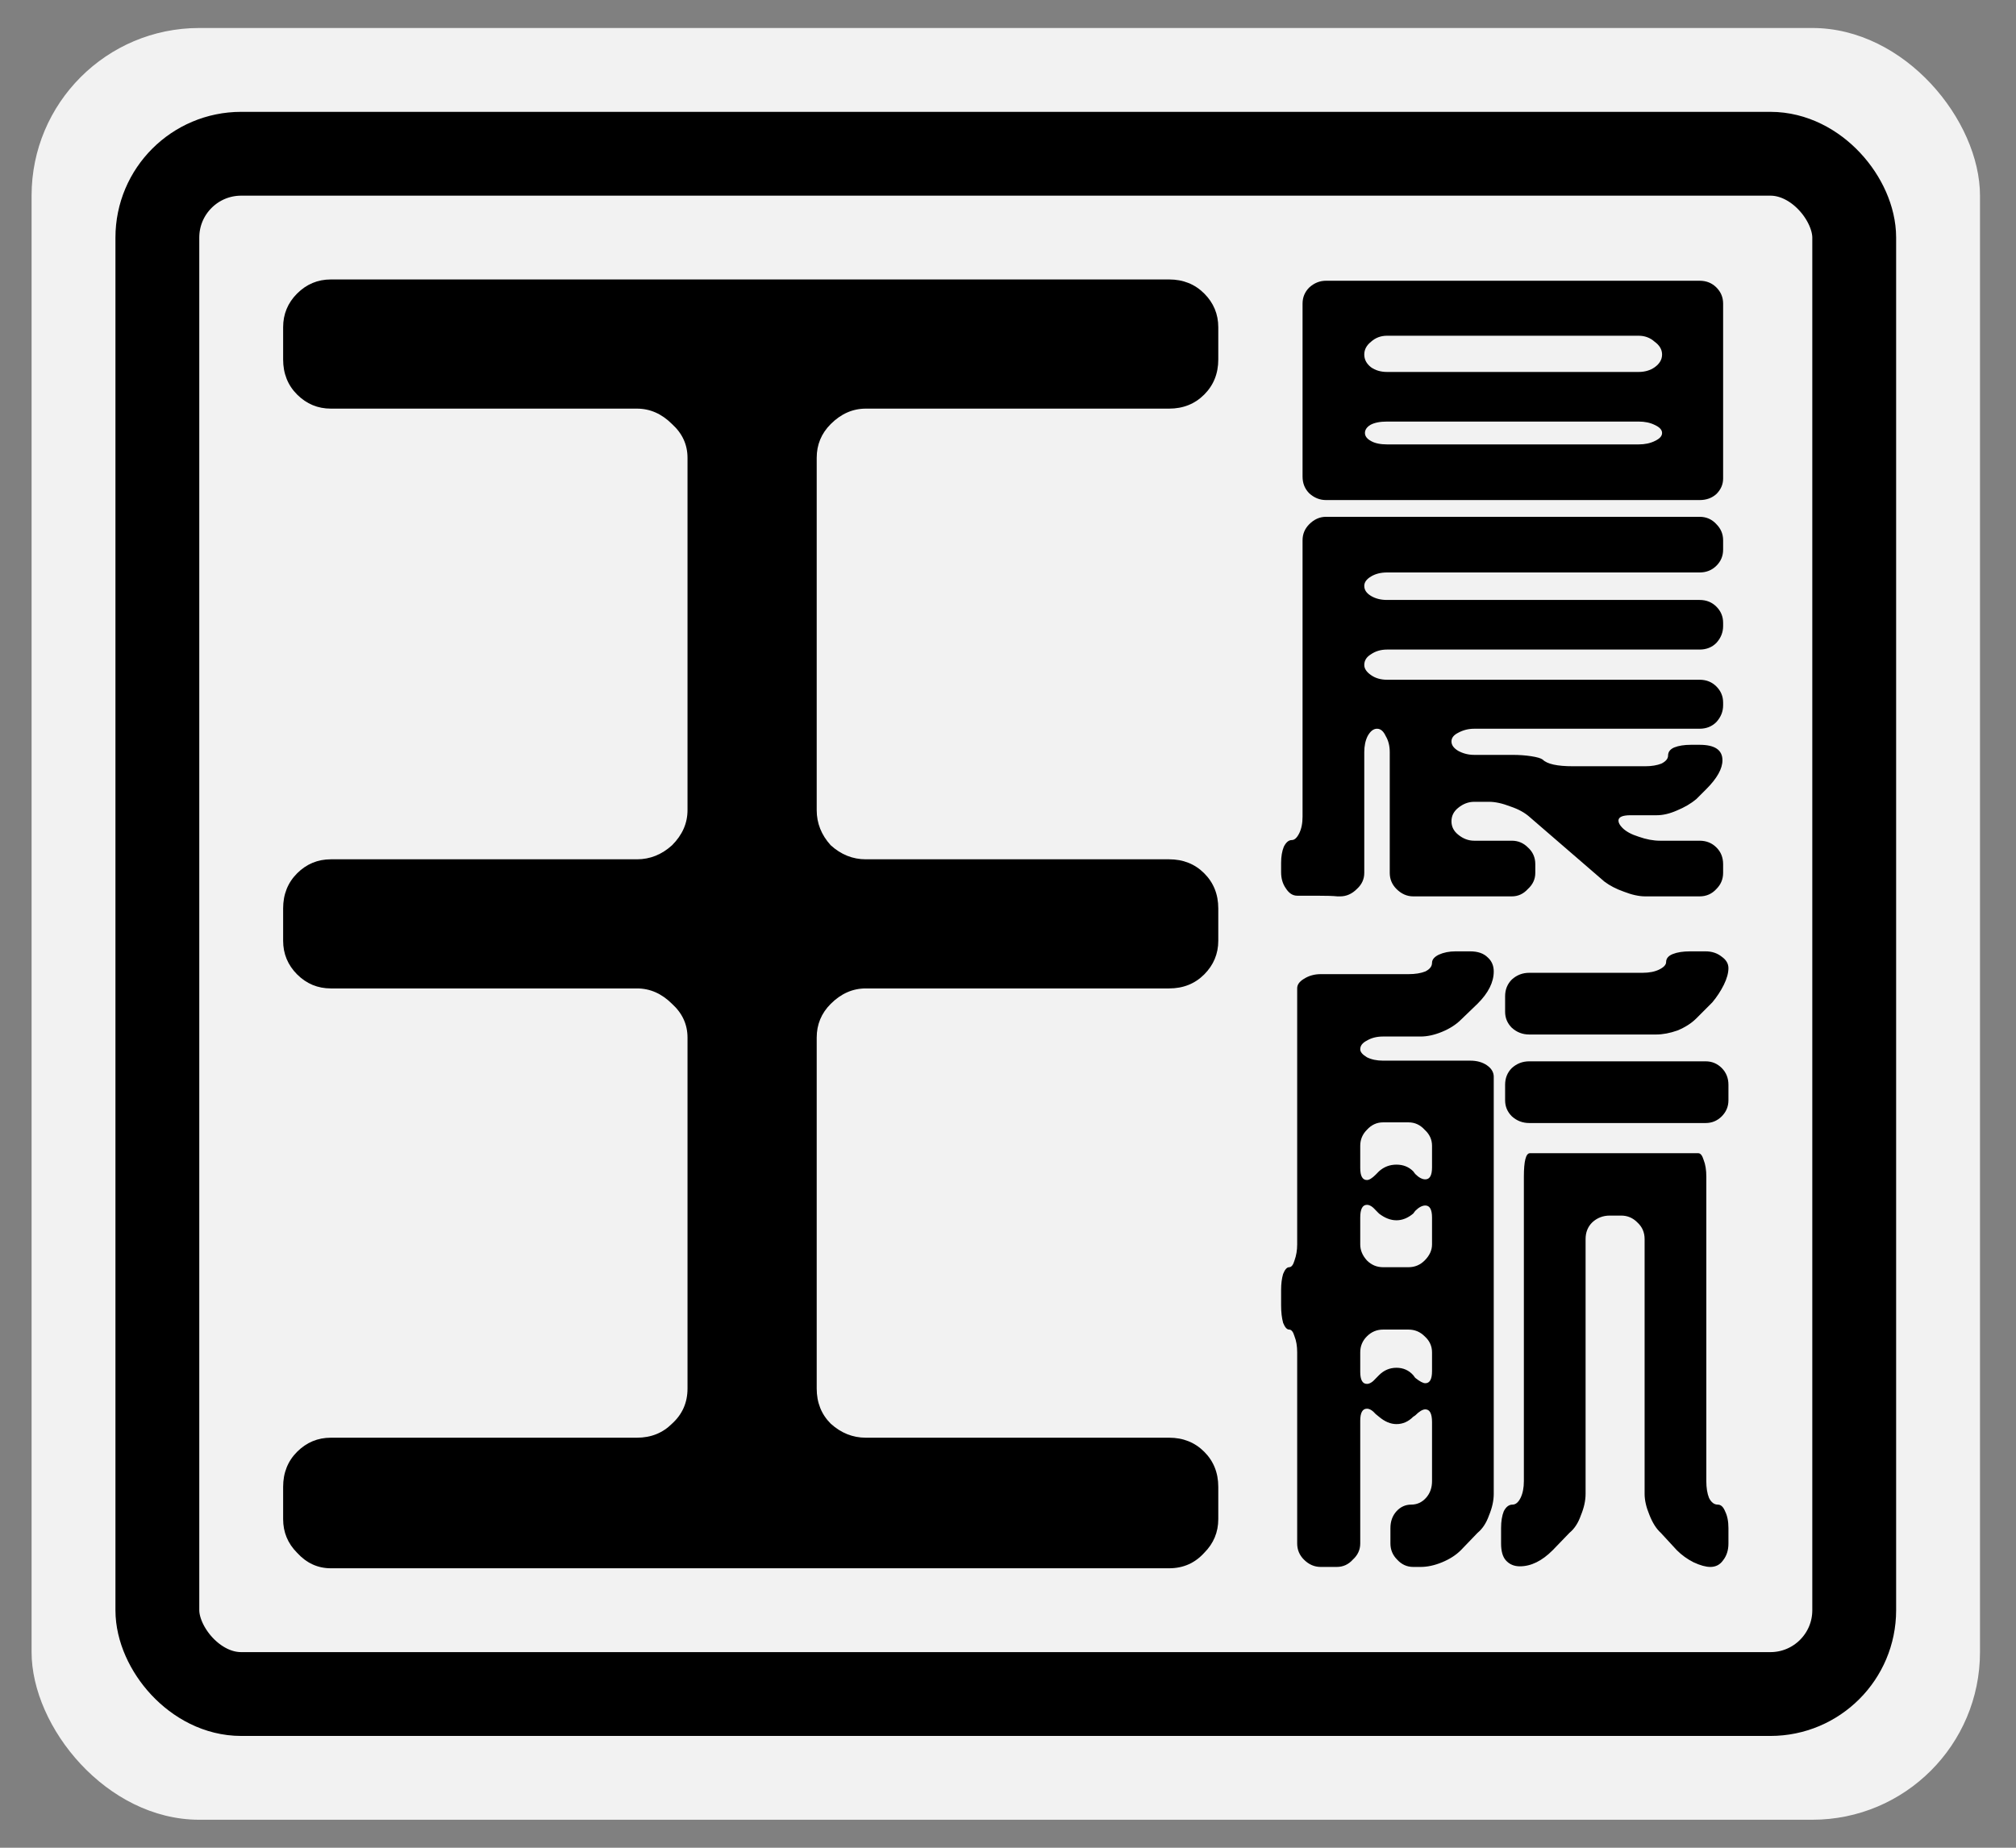
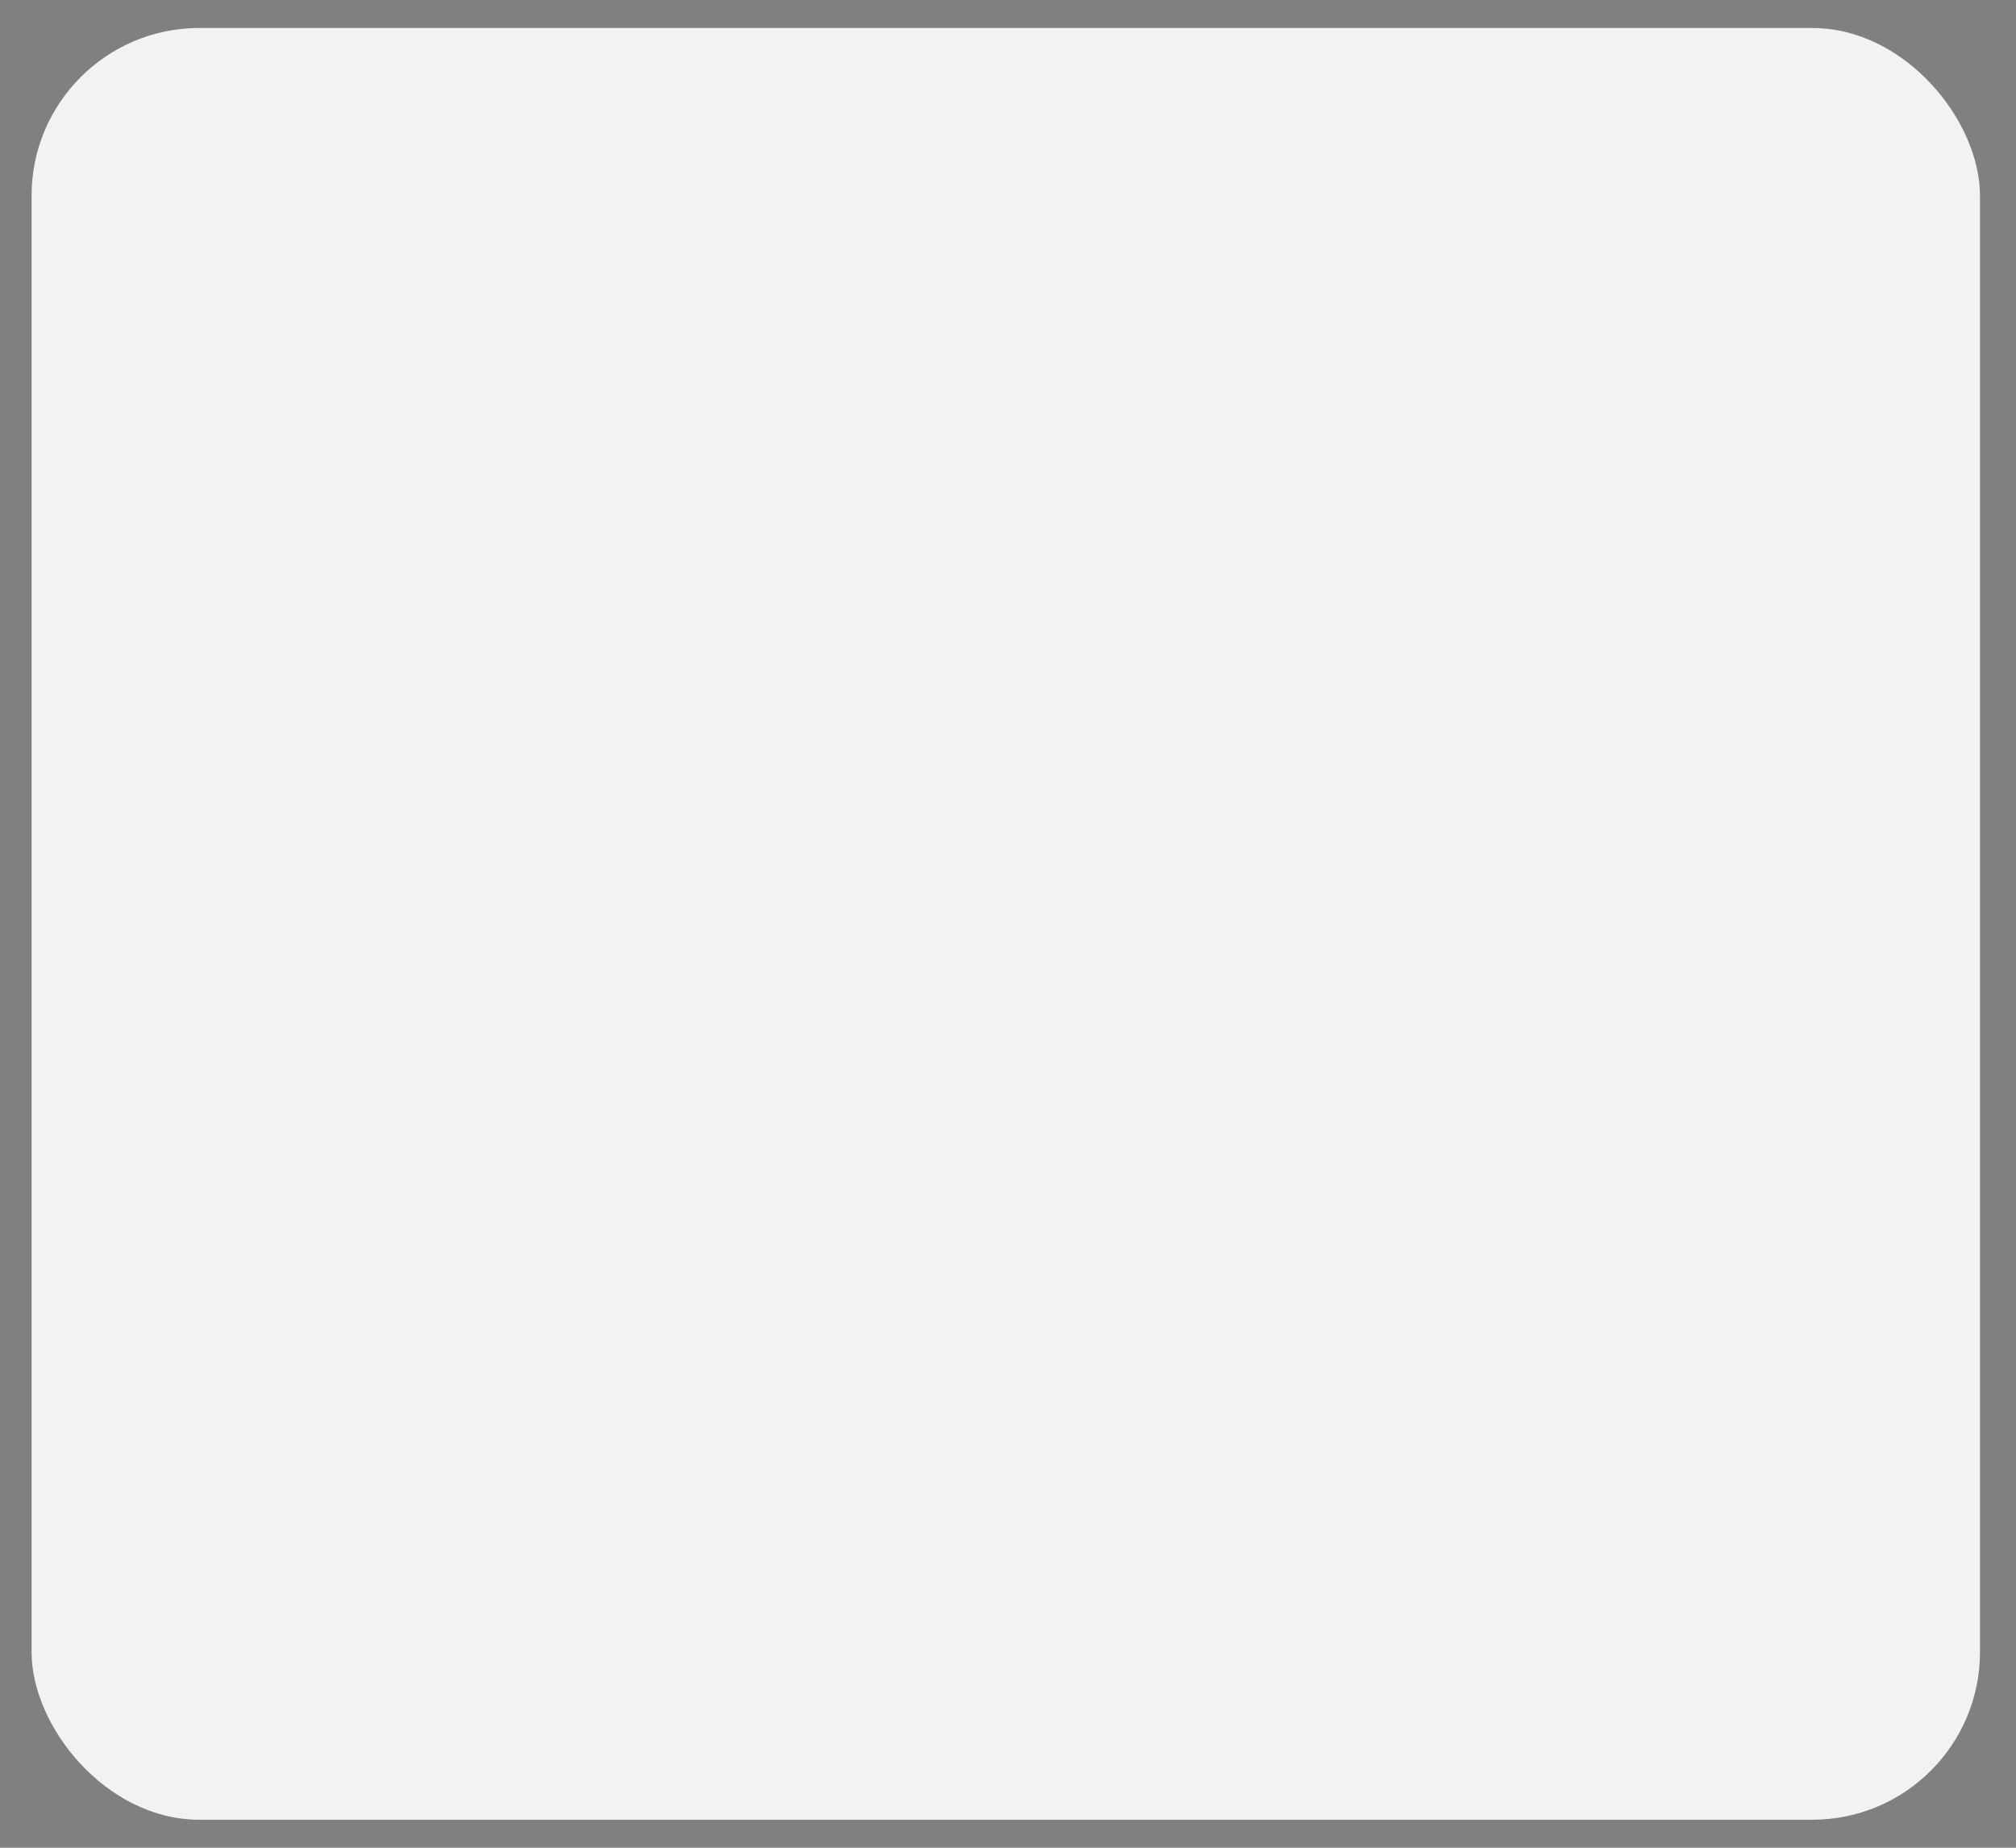
<svg xmlns="http://www.w3.org/2000/svg" width="36" height="33" viewBox="0 0 36 33" fill="none">
  <rect x="0" y="0" width="36" height="33" fill="#808080" stroke="none" />
  <rect x="0.564" y="0.5" width="34.793" height="32" rx="2.994" fill="#F2F2F2" />
-   <rect x="2.81" y="2.746" width="30.301" height="27.509" rx="1.497" fill="#F2F2F2" />
-   <path d="M21.755 27.131C21.755 27.365 21.671 27.566 21.504 27.733C21.337 27.917 21.128 28.009 20.877 28.009H5.908C5.674 28.009 5.474 27.917 5.306 27.733C5.139 27.566 5.056 27.365 5.056 27.131V26.555C5.056 26.304 5.139 26.095 5.306 25.928C5.474 25.761 5.674 25.677 5.908 25.677H11.374C11.625 25.677 11.834 25.593 12.001 25.426C12.185 25.259 12.277 25.05 12.277 24.799V18.531C12.277 18.297 12.185 18.096 12.001 17.929C11.817 17.745 11.608 17.653 11.374 17.653H5.908C5.674 17.653 5.474 17.57 5.306 17.403C5.139 17.235 5.056 17.035 5.056 16.801V16.224C5.056 15.973 5.139 15.764 5.306 15.597C5.474 15.43 5.674 15.347 5.908 15.347H11.374C11.608 15.347 11.817 15.263 12.001 15.096C12.185 14.912 12.277 14.703 12.277 14.469V8.176C12.277 7.942 12.185 7.741 12.001 7.574C11.817 7.39 11.608 7.298 11.374 7.298H5.908C5.674 7.298 5.474 7.214 5.306 7.047C5.139 6.88 5.056 6.671 5.056 6.42V5.844C5.056 5.61 5.139 5.409 5.306 5.242C5.474 5.075 5.674 4.991 5.908 4.991H20.877C21.128 4.991 21.337 5.075 21.504 5.242C21.671 5.409 21.755 5.61 21.755 5.844V6.42C21.755 6.671 21.671 6.88 21.504 7.047C21.337 7.214 21.128 7.298 20.877 7.298H15.461C15.227 7.298 15.018 7.39 14.834 7.574C14.667 7.741 14.584 7.942 14.584 8.176V14.469C14.584 14.703 14.667 14.912 14.834 15.096C15.018 15.263 15.227 15.347 15.461 15.347H20.877C21.128 15.347 21.337 15.43 21.504 15.597C21.671 15.764 21.755 15.973 21.755 16.224V16.801C21.755 17.035 21.671 17.235 21.504 17.403C21.337 17.57 21.128 17.653 20.877 17.653H15.461C15.227 17.653 15.018 17.745 14.834 17.929C14.667 18.096 14.584 18.297 14.584 18.531V24.799C14.584 25.05 14.667 25.259 14.834 25.426C15.018 25.593 15.227 25.677 15.461 25.677H20.877C21.128 25.677 21.337 25.761 21.504 25.928C21.671 26.095 21.755 26.304 21.755 26.555V27.131Z" fill="black" />
-   <path d="M23.26 5.422C23.26 5.31 23.3 5.214 23.38 5.134C23.468 5.054 23.568 5.014 23.679 5.014H30.35C30.47 5.014 30.57 5.054 30.65 5.134C30.73 5.214 30.77 5.31 30.77 5.422V8.547C30.77 8.651 30.73 8.743 30.65 8.823C30.57 8.895 30.47 8.931 30.35 8.931H23.679C23.568 8.931 23.468 8.891 23.38 8.811C23.3 8.731 23.26 8.631 23.26 8.512V5.422ZM24.769 5.996C24.657 5.996 24.562 6.032 24.482 6.104C24.402 6.168 24.362 6.244 24.362 6.332C24.362 6.42 24.402 6.496 24.482 6.559C24.562 6.615 24.657 6.643 24.769 6.643H29.261C29.372 6.643 29.468 6.615 29.548 6.559C29.636 6.496 29.68 6.42 29.68 6.332C29.68 6.244 29.636 6.168 29.548 6.104C29.468 6.032 29.372 5.996 29.261 5.996H24.769ZM29.261 7.937C29.372 7.937 29.468 7.917 29.548 7.877C29.636 7.837 29.68 7.789 29.68 7.733C29.68 7.677 29.636 7.629 29.548 7.589C29.468 7.549 29.372 7.529 29.261 7.529H24.769C24.642 7.529 24.542 7.549 24.47 7.589C24.406 7.629 24.374 7.677 24.374 7.733C24.374 7.789 24.41 7.837 24.482 7.877C24.554 7.917 24.649 7.937 24.769 7.937H29.261ZM26.326 14.32C26.222 14.32 26.127 14.356 26.039 14.428C25.959 14.492 25.919 14.572 25.919 14.668C25.919 14.763 25.959 14.843 26.039 14.907C26.127 14.979 26.222 15.015 26.326 15.015H26.997C27.109 15.015 27.204 15.055 27.284 15.135C27.372 15.214 27.416 15.314 27.416 15.434V15.59C27.416 15.701 27.372 15.797 27.284 15.877C27.204 15.965 27.109 16.009 26.997 16.009H25.236C25.125 16.009 25.025 15.965 24.937 15.877C24.857 15.797 24.817 15.701 24.817 15.59V13.434C24.817 13.322 24.793 13.226 24.745 13.146C24.705 13.059 24.654 13.015 24.59 13.015C24.526 13.015 24.47 13.059 24.422 13.146C24.382 13.226 24.362 13.322 24.362 13.434V15.59C24.362 15.701 24.318 15.797 24.23 15.877C24.142 15.965 24.043 16.009 23.931 16.009H23.883C23.811 16.001 23.683 15.997 23.5 15.997H23.164C23.084 15.997 23.017 15.953 22.961 15.865C22.905 15.785 22.877 15.69 22.877 15.578V15.41C22.877 15.298 22.893 15.203 22.925 15.123C22.965 15.043 23.013 15.003 23.069 15.003C23.116 15.003 23.16 14.963 23.2 14.883C23.24 14.803 23.26 14.704 23.26 14.584V9.649C23.26 9.538 23.3 9.442 23.38 9.362C23.468 9.274 23.568 9.23 23.679 9.23H30.35C30.47 9.23 30.57 9.274 30.65 9.362C30.73 9.442 30.77 9.538 30.77 9.649V9.817C30.77 9.929 30.73 10.025 30.65 10.104C30.57 10.184 30.47 10.224 30.35 10.224H24.769C24.657 10.224 24.562 10.248 24.482 10.296C24.402 10.344 24.362 10.4 24.362 10.464C24.362 10.536 24.402 10.595 24.482 10.643C24.562 10.691 24.657 10.715 24.769 10.715H30.35C30.47 10.715 30.57 10.755 30.65 10.835C30.73 10.915 30.77 11.011 30.77 11.123V11.182C30.77 11.294 30.73 11.394 30.65 11.482C30.57 11.562 30.47 11.601 30.35 11.601H24.769C24.657 11.601 24.562 11.63 24.482 11.685C24.402 11.733 24.362 11.797 24.362 11.877C24.362 11.941 24.402 12.001 24.482 12.057C24.562 12.113 24.657 12.14 24.769 12.14H30.35C30.47 12.14 30.57 12.18 30.65 12.26C30.73 12.34 30.77 12.436 30.77 12.548V12.596C30.77 12.707 30.73 12.807 30.65 12.895C30.57 12.975 30.47 13.015 30.35 13.015H26.326C26.222 13.015 26.127 13.039 26.039 13.087C25.959 13.127 25.919 13.178 25.919 13.242C25.919 13.306 25.959 13.362 26.039 13.41C26.127 13.458 26.222 13.482 26.326 13.482H27.009C27.129 13.482 27.24 13.49 27.344 13.506C27.448 13.522 27.516 13.542 27.548 13.566C27.628 13.646 27.807 13.685 28.087 13.685H29.38C29.492 13.685 29.588 13.669 29.668 13.638C29.747 13.598 29.787 13.55 29.787 13.494C29.787 13.43 29.823 13.382 29.895 13.35C29.975 13.318 30.075 13.302 30.195 13.302H30.35C30.622 13.302 30.758 13.394 30.758 13.578C30.758 13.729 30.662 13.901 30.47 14.093L30.291 14.272C30.195 14.352 30.079 14.42 29.943 14.476C29.815 14.532 29.696 14.56 29.584 14.56H29.117C28.973 14.56 28.901 14.592 28.901 14.656C28.901 14.695 28.925 14.739 28.973 14.787C29.037 14.851 29.133 14.903 29.261 14.943C29.396 14.991 29.524 15.015 29.644 15.015H30.35C30.47 15.015 30.57 15.055 30.65 15.135C30.73 15.214 30.77 15.314 30.77 15.434V15.59C30.77 15.701 30.73 15.797 30.65 15.877C30.57 15.965 30.47 16.009 30.35 16.009H29.38C29.268 16.009 29.141 15.981 28.997 15.925C28.861 15.877 28.745 15.817 28.65 15.745L27.32 14.596C27.232 14.516 27.117 14.452 26.973 14.404C26.829 14.348 26.701 14.32 26.59 14.32H26.326Z" fill="black" />
-   <path d="M23.164 24.153C23.164 24.041 23.148 23.945 23.116 23.866C23.093 23.786 23.061 23.746 23.021 23.746C22.981 23.746 22.945 23.706 22.913 23.626C22.889 23.538 22.877 23.434 22.877 23.315V23.039C22.877 22.927 22.889 22.832 22.913 22.752C22.945 22.672 22.981 22.632 23.021 22.632C23.061 22.632 23.093 22.592 23.116 22.512C23.148 22.424 23.164 22.329 23.164 22.225V17.65C23.164 17.586 23.204 17.53 23.284 17.482C23.372 17.426 23.472 17.398 23.584 17.398H25.152C25.272 17.398 25.372 17.382 25.452 17.35C25.532 17.31 25.572 17.259 25.572 17.195C25.572 17.139 25.612 17.091 25.691 17.051C25.779 17.011 25.879 16.991 25.991 16.991H26.254C26.39 16.991 26.494 17.027 26.566 17.099C26.638 17.163 26.674 17.247 26.674 17.35C26.674 17.542 26.578 17.734 26.386 17.925L26.087 18.213C25.999 18.3 25.887 18.372 25.751 18.428C25.616 18.484 25.488 18.512 25.368 18.512H24.697C24.586 18.512 24.49 18.536 24.41 18.584C24.33 18.624 24.29 18.676 24.29 18.74C24.29 18.788 24.33 18.835 24.41 18.883C24.49 18.923 24.586 18.943 24.697 18.943H26.254C26.374 18.943 26.474 18.971 26.554 19.027C26.634 19.083 26.674 19.151 26.674 19.231V26.68C26.674 26.8 26.646 26.928 26.59 27.063C26.542 27.199 26.474 27.303 26.386 27.375L26.087 27.686C25.999 27.774 25.887 27.846 25.751 27.902C25.616 27.958 25.488 27.985 25.368 27.985H25.236C25.125 27.985 25.029 27.942 24.949 27.854C24.869 27.774 24.829 27.678 24.829 27.566V27.291C24.829 27.171 24.865 27.071 24.937 26.991C25.009 26.912 25.097 26.872 25.2 26.872C25.304 26.872 25.392 26.832 25.464 26.752C25.536 26.672 25.572 26.572 25.572 26.453V25.399C25.572 25.247 25.532 25.171 25.452 25.171C25.404 25.171 25.344 25.207 25.272 25.279L25.236 25.303C25.148 25.391 25.049 25.434 24.937 25.434C24.833 25.434 24.729 25.391 24.625 25.303L24.566 25.255C24.51 25.191 24.458 25.159 24.41 25.159C24.33 25.159 24.29 25.231 24.29 25.375V27.566C24.29 27.678 24.246 27.774 24.158 27.854C24.079 27.942 23.983 27.985 23.871 27.985H23.584C23.472 27.985 23.372 27.942 23.284 27.854C23.204 27.774 23.164 27.678 23.164 27.566V24.153ZM30.291 18.189C30.203 18.276 30.091 18.348 29.955 18.404C29.819 18.452 29.692 18.476 29.572 18.476H27.308C27.189 18.476 27.085 18.436 26.997 18.356C26.917 18.276 26.877 18.181 26.877 18.069V17.793C26.877 17.674 26.917 17.574 26.997 17.494C27.085 17.414 27.189 17.374 27.308 17.374H29.332C29.452 17.374 29.552 17.354 29.632 17.314C29.712 17.274 29.752 17.23 29.752 17.183C29.752 17.119 29.791 17.071 29.871 17.039C29.951 17.007 30.055 16.991 30.183 16.991H30.458C30.57 16.991 30.666 17.023 30.746 17.087C30.825 17.143 30.865 17.211 30.865 17.29C30.865 17.378 30.837 17.478 30.782 17.59C30.726 17.702 30.658 17.805 30.578 17.901L30.291 18.189ZM30.865 19.65C30.865 19.762 30.825 19.857 30.746 19.937C30.666 20.017 30.57 20.057 30.458 20.057H27.308C27.189 20.057 27.085 20.017 26.997 19.937C26.917 19.857 26.877 19.762 26.877 19.65V19.374C26.877 19.255 26.917 19.155 26.997 19.075C27.085 18.995 27.189 18.955 27.308 18.955H30.458C30.57 18.955 30.666 18.995 30.746 19.075C30.825 19.155 30.865 19.255 30.865 19.374V19.65ZM24.697 20.045C24.586 20.045 24.49 20.089 24.41 20.177C24.33 20.257 24.29 20.352 24.29 20.464V20.86C24.29 21.003 24.33 21.075 24.41 21.075C24.45 21.075 24.502 21.043 24.566 20.979L24.625 20.919C24.713 20.84 24.817 20.8 24.937 20.8C25.057 20.8 25.157 20.84 25.236 20.919L25.272 20.967C25.336 21.031 25.396 21.063 25.452 21.063C25.532 21.063 25.572 20.991 25.572 20.848V20.464C25.572 20.352 25.528 20.257 25.44 20.177C25.36 20.089 25.264 20.045 25.152 20.045H24.697ZM27.727 27.686C27.536 27.878 27.34 27.974 27.141 27.974C27.037 27.974 26.953 27.938 26.889 27.866C26.833 27.802 26.805 27.702 26.805 27.566V27.291C26.805 27.171 26.821 27.071 26.853 26.991C26.893 26.912 26.945 26.872 27.009 26.872C27.065 26.872 27.113 26.832 27.153 26.752C27.192 26.672 27.212 26.572 27.212 26.453V21.015C27.212 20.736 27.248 20.596 27.32 20.596H30.326C30.366 20.596 30.398 20.636 30.422 20.716C30.454 20.796 30.47 20.895 30.47 21.015V26.453C30.47 26.572 30.486 26.672 30.518 26.752C30.558 26.832 30.61 26.872 30.674 26.872C30.73 26.872 30.773 26.912 30.805 26.991C30.845 27.071 30.865 27.171 30.865 27.291V27.566C30.865 27.686 30.833 27.786 30.77 27.866C30.714 27.946 30.638 27.985 30.542 27.985C30.462 27.985 30.362 27.958 30.242 27.902C30.131 27.846 30.031 27.774 29.943 27.686L29.656 27.375C29.576 27.303 29.508 27.195 29.452 27.051C29.396 26.916 29.368 26.792 29.368 26.68V22.129C29.368 22.009 29.324 21.909 29.236 21.83C29.157 21.75 29.061 21.71 28.949 21.71H28.745C28.626 21.71 28.522 21.75 28.434 21.83C28.354 21.909 28.314 22.009 28.314 22.129V26.68C28.314 26.8 28.286 26.928 28.23 27.063C28.183 27.199 28.115 27.303 28.027 27.375L27.727 27.686ZM24.29 22.225C24.29 22.329 24.33 22.424 24.41 22.512C24.49 22.592 24.586 22.632 24.697 22.632H25.152C25.264 22.632 25.36 22.592 25.44 22.512C25.528 22.424 25.572 22.329 25.572 22.225V21.746C25.572 21.602 25.532 21.53 25.452 21.53C25.396 21.53 25.336 21.562 25.272 21.626L25.236 21.674C25.14 21.754 25.041 21.794 24.937 21.794C24.833 21.794 24.729 21.754 24.625 21.674L24.566 21.614C24.51 21.55 24.458 21.518 24.41 21.518C24.33 21.518 24.29 21.594 24.29 21.746V22.225ZM25.272 24.608C25.352 24.672 25.412 24.704 25.452 24.704C25.532 24.704 25.572 24.632 25.572 24.488V24.153C25.572 24.041 25.528 23.945 25.44 23.866C25.36 23.786 25.264 23.746 25.152 23.746H24.697C24.586 23.746 24.49 23.786 24.41 23.866C24.33 23.945 24.29 24.041 24.29 24.153V24.5C24.29 24.644 24.33 24.716 24.41 24.716C24.458 24.716 24.51 24.684 24.566 24.62L24.625 24.56C24.713 24.472 24.817 24.428 24.937 24.428C25.057 24.428 25.157 24.472 25.236 24.56L25.272 24.608Z" fill="black" />
-   <rect x="2.81" y="2.746" width="30.301" height="27.509" rx="1.497" stroke="black" stroke-width="1.497" />
</svg>